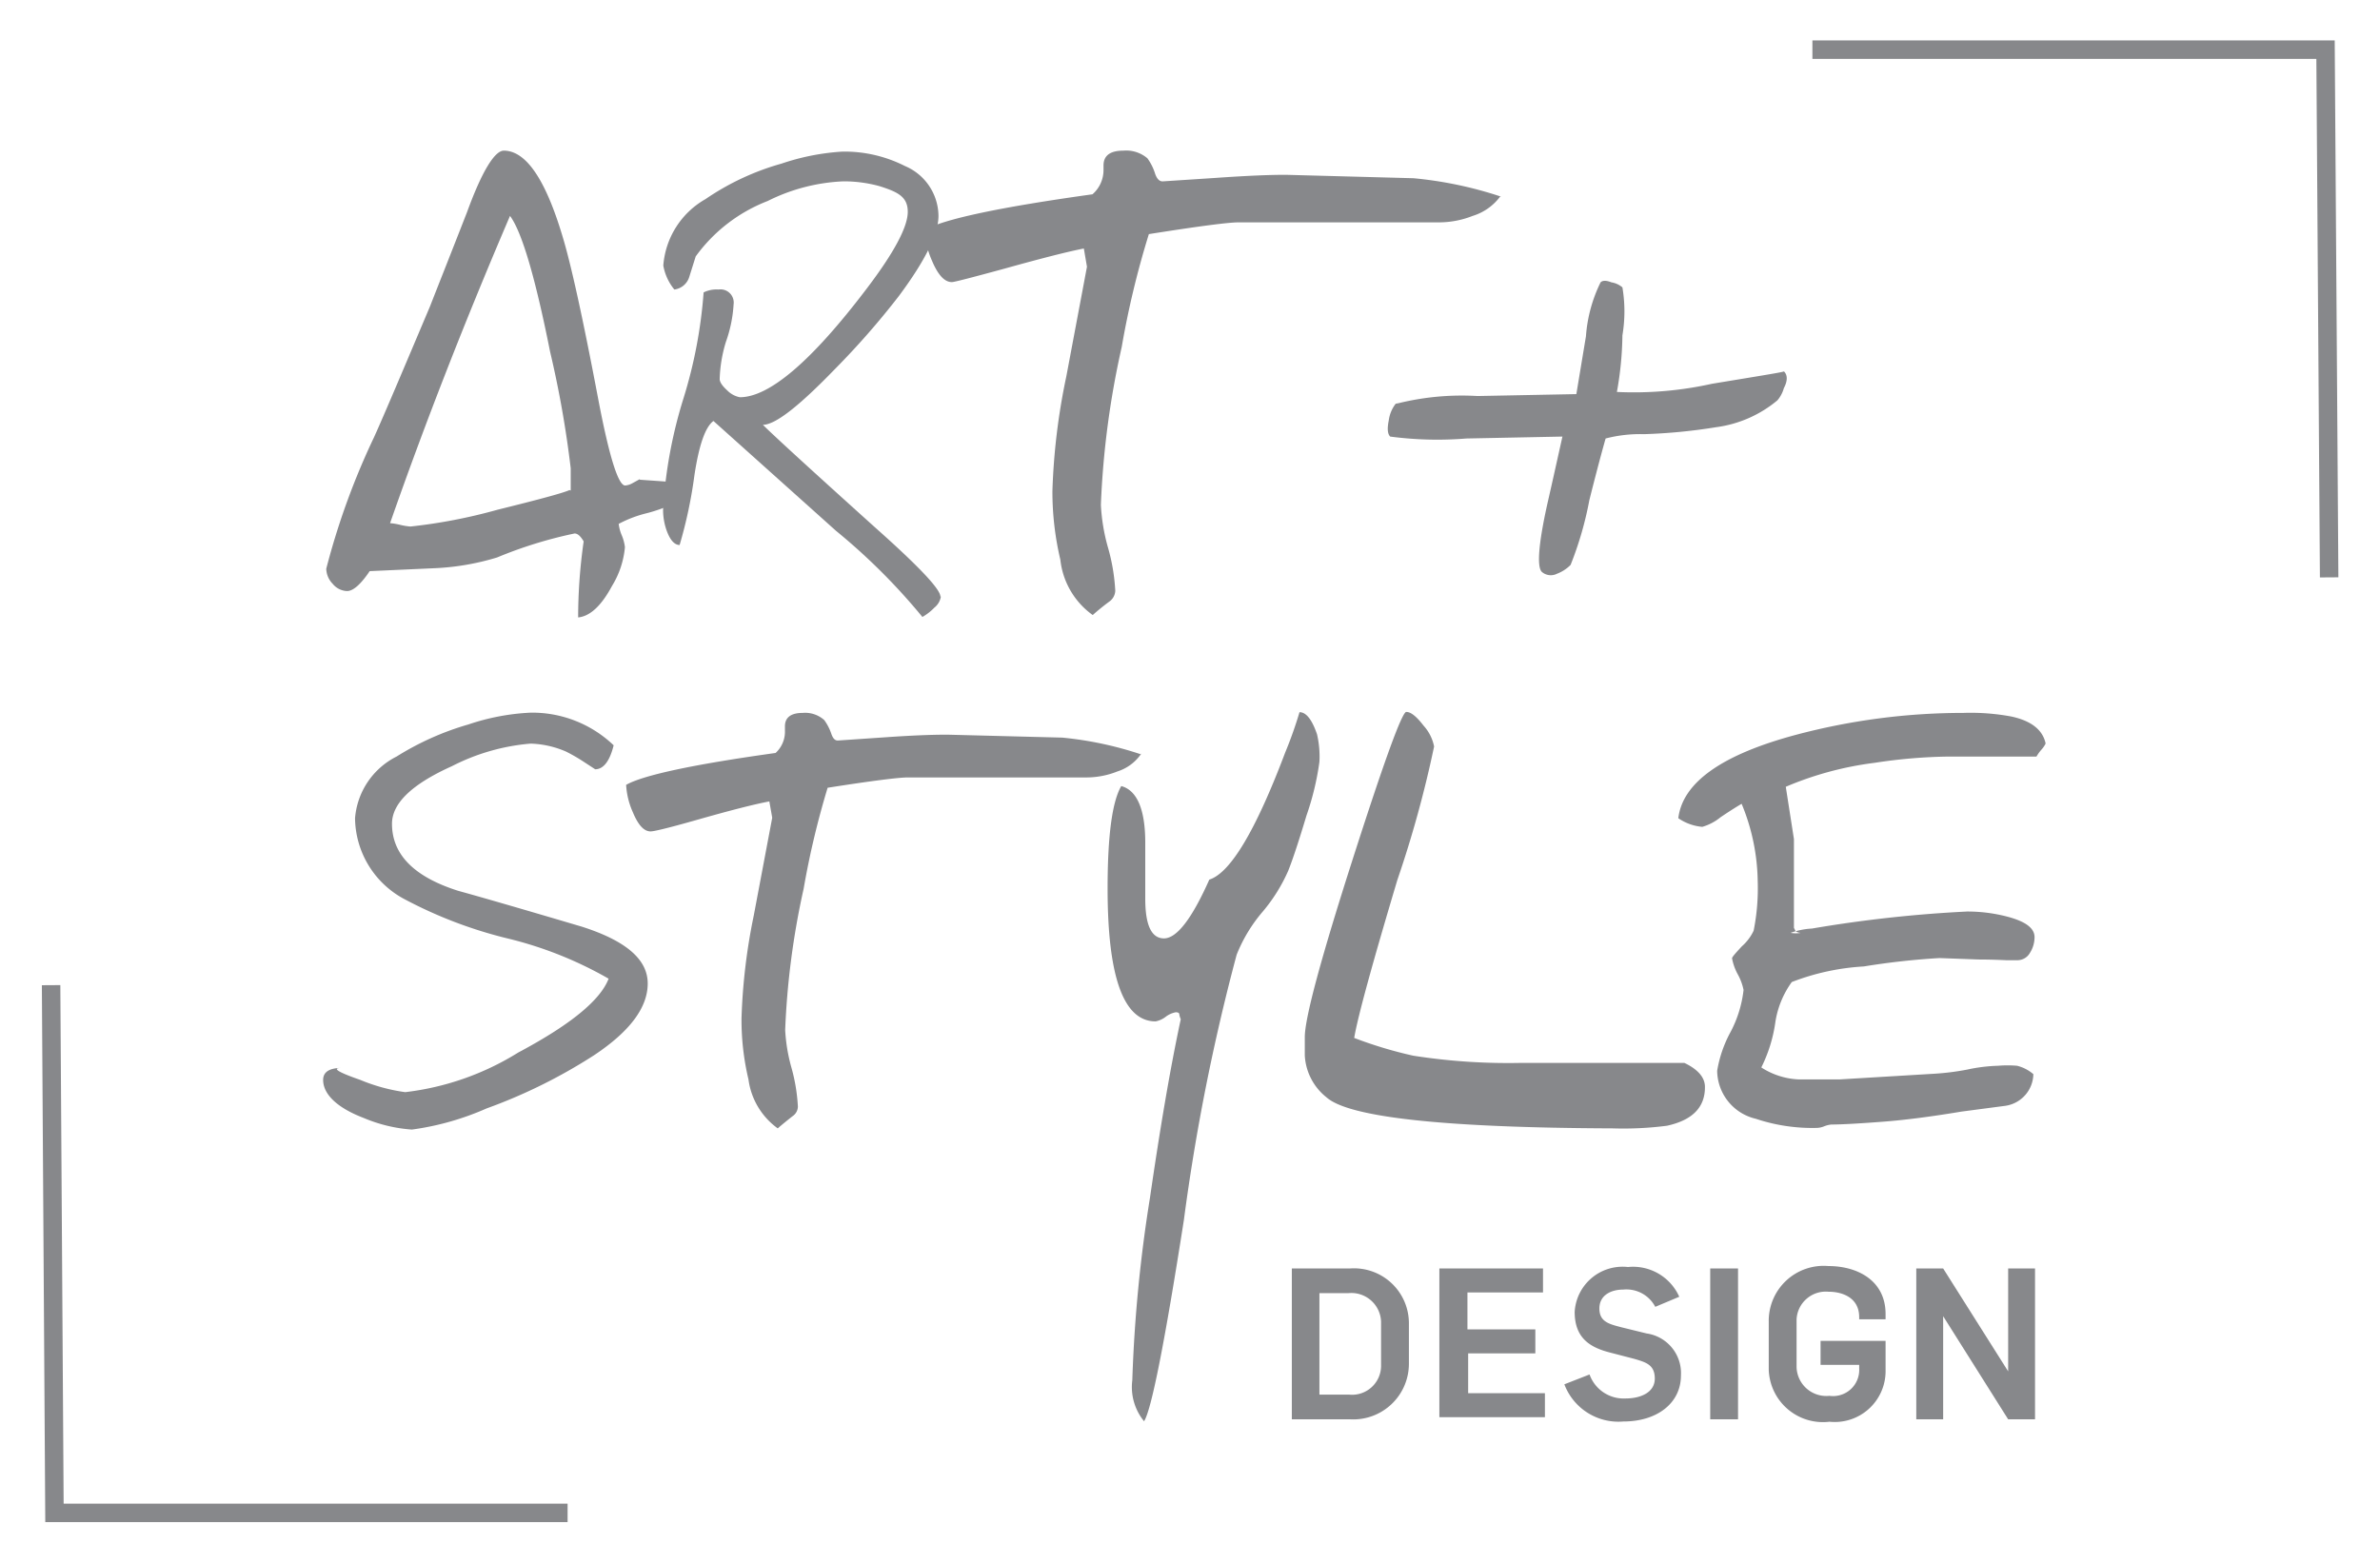
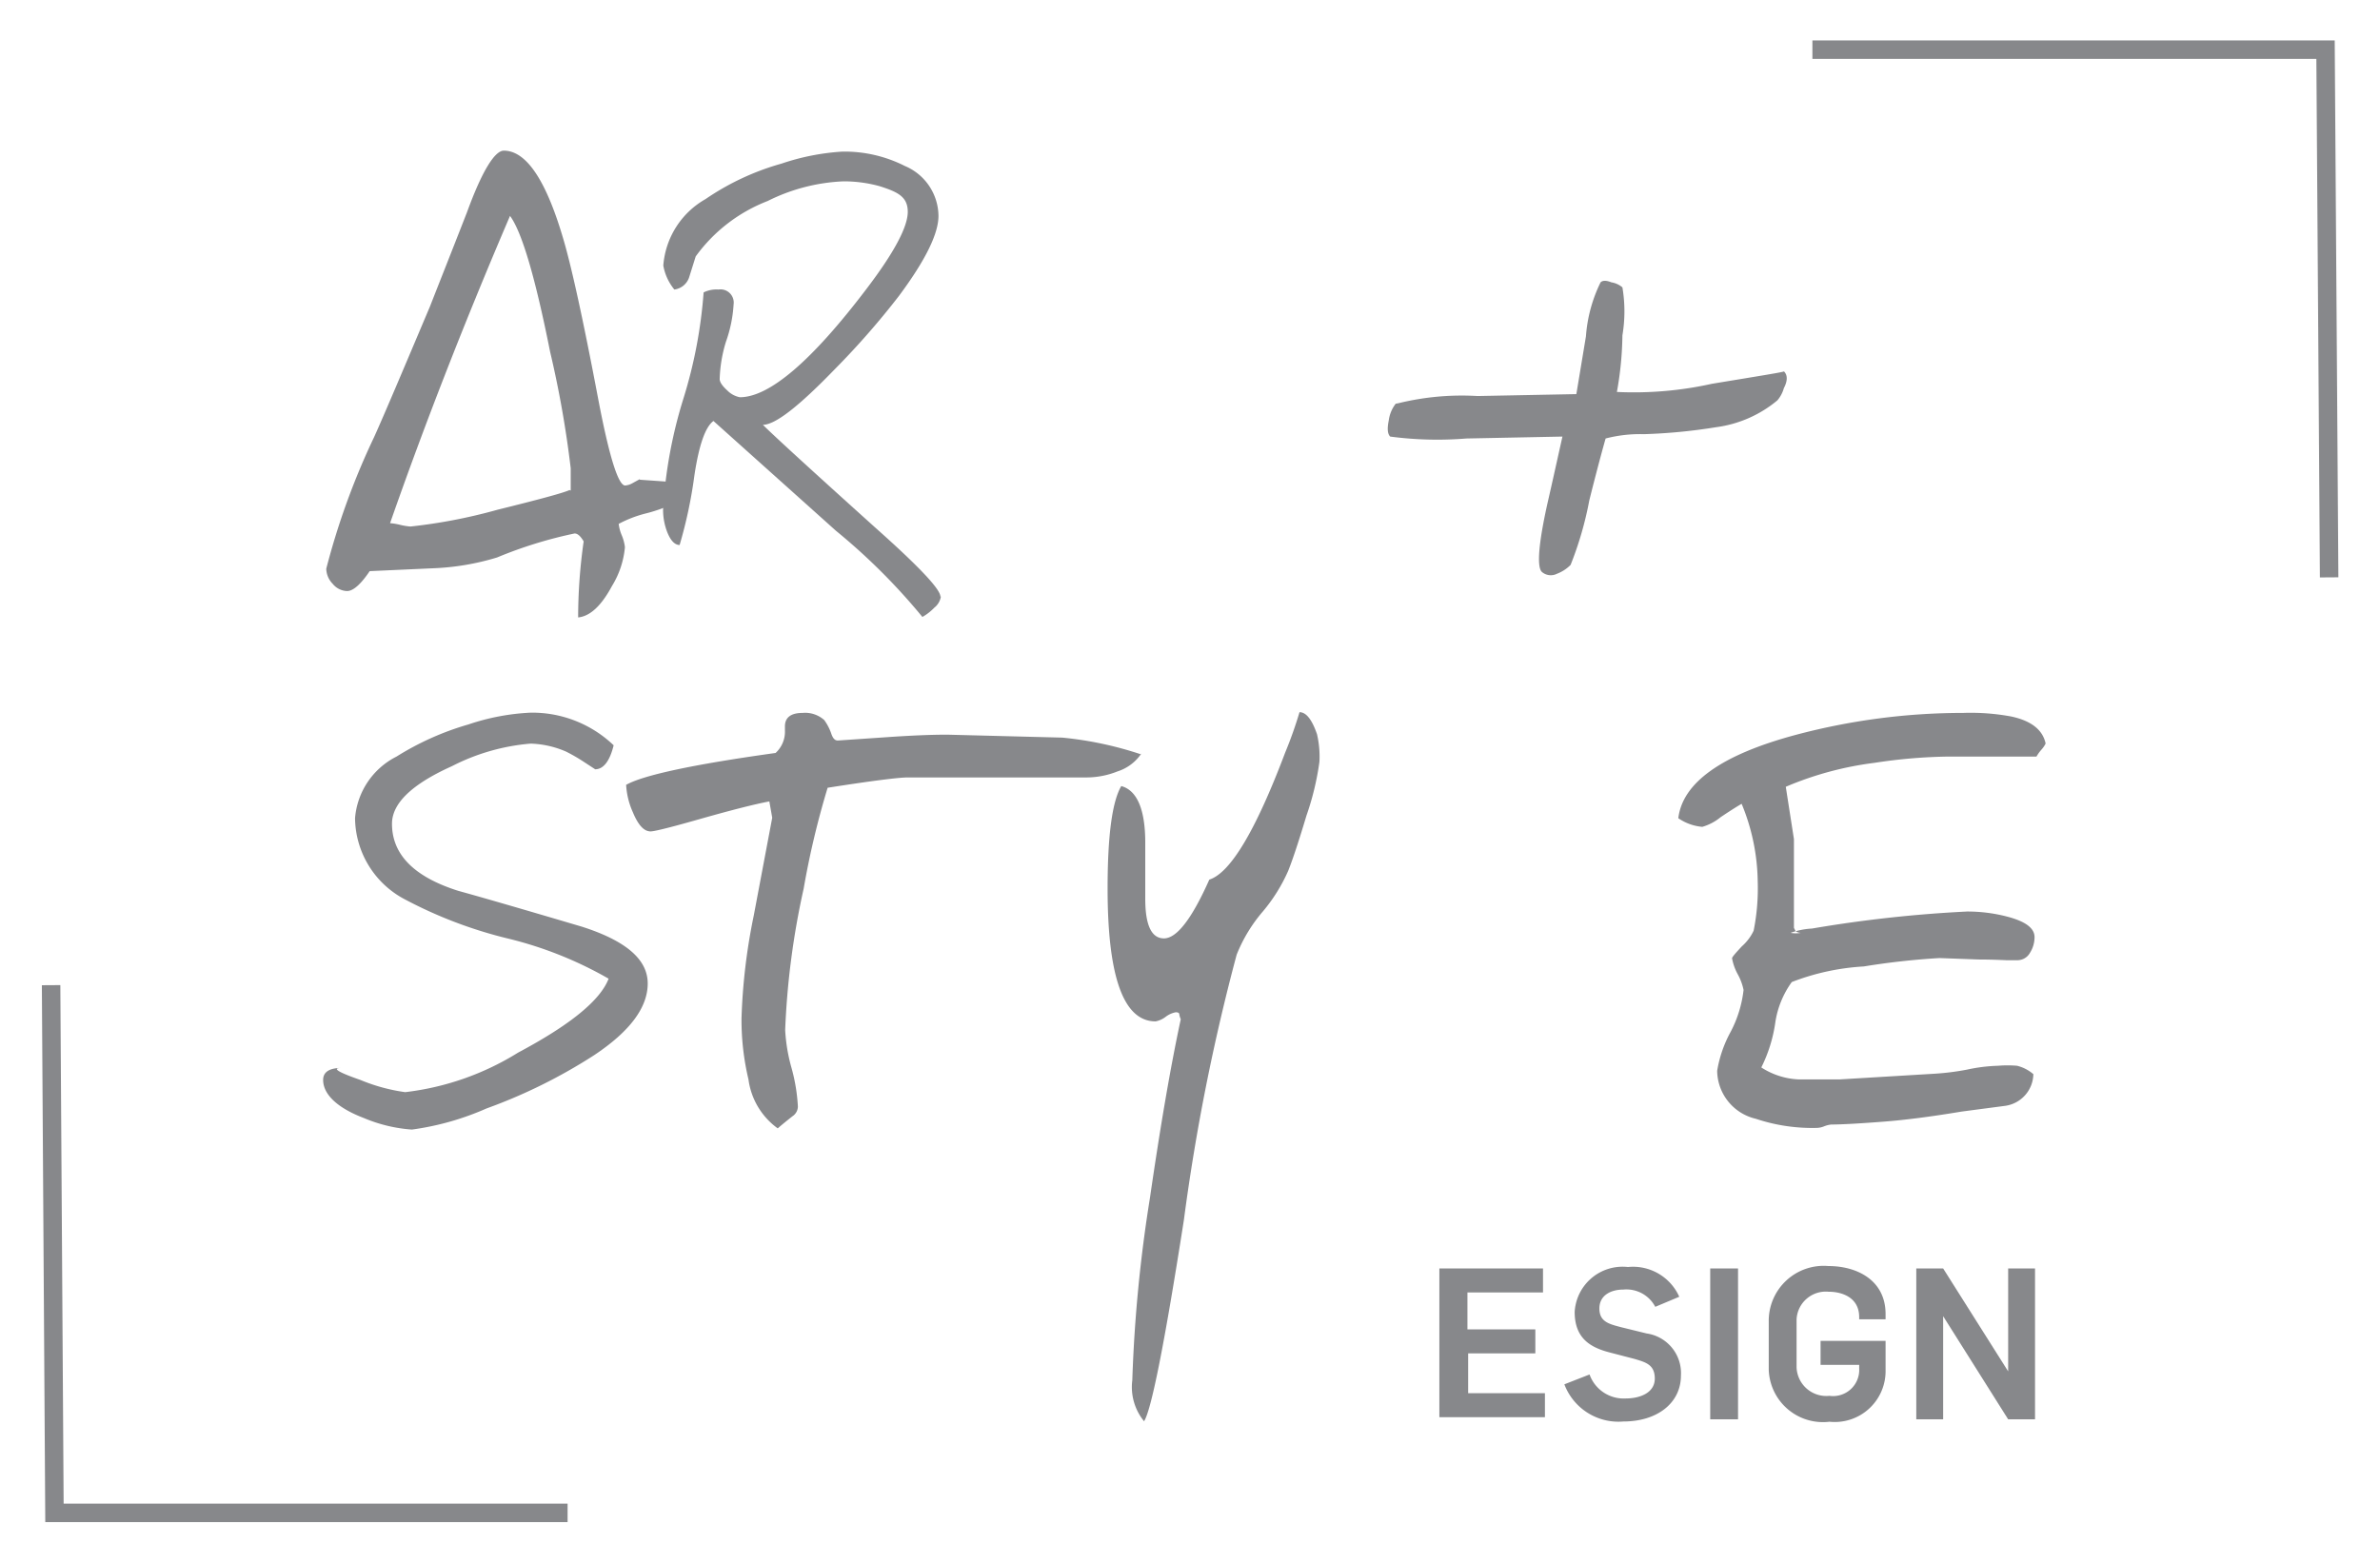
<svg xmlns="http://www.w3.org/2000/svg" id="Ebene_1" data-name="Ebene 1" viewBox="0 0 99.21 65.2">
  <defs>
    <style>.cls-1,.cls-2{fill:#87888b;}.cls-1{fill-rule:evenodd;}.cls-3{fill:none;stroke:#87888b;stroke-miterlimit:10;stroke-width:0.77px;}</style>
  </defs>
  <title>Logo_ArtundStyle_350x230</title>
  <path class="cls-1" d="M23.79,20.45v-.93a43.27,43.27,0,0,0-.86-4.86Q22,10,21.26,9q-2.84,6.63-5,12.81a2.54,2.54,0,0,1,.42.07,2.62,2.62,0,0,0,.43.07,22.31,22.31,0,0,0,3.63-.7c1.74-.43,2.74-.7,3-.82ZM26.68,20l2,.14a.84.84,0,0,1-.52.82,6.85,6.85,0,0,1-1.18.43,5,5,0,0,0-1.19.45,1.73,1.73,0,0,0,.13.48,1.87,1.87,0,0,1,.13.49,3.71,3.71,0,0,1-.54,1.62c-.44.82-.91,1.26-1.41,1.31a22.47,22.47,0,0,1,.23-3.17c-.13-.22-.25-.33-.38-.33a18,18,0,0,0-3.23,1,10.47,10.47,0,0,1-2.66.45l-2.65.12c-.37.55-.69.83-.94.83a.8.8,0,0,1-.6-.3.93.93,0,0,1-.27-.63,30.48,30.48,0,0,1,2-5.5c.45-1,1.23-2.85,2.33-5.45.28-.72.79-2,1.54-3.92C20.1,7.11,20.63,6.28,21,6.28q1.39,0,2.46,3.61c.35,1.16.84,3.39,1.47,6.71.46,2.42.84,3.64,1.13,3.64a.74.74,0,0,0,.31-.1l.29-.16Z" />
  <path class="cls-1" d="M39.22,24.87a.73.73,0,0,1-.27.46,2.21,2.21,0,0,1-.5.39,25.72,25.72,0,0,0-3.6-3.59l-5.11-4.58c-.34.25-.6,1-.79,2.24a19.12,19.12,0,0,1-.62,2.93c-.23,0-.41-.24-.54-.6a2.57,2.57,0,0,1-.15-.87,19.31,19.31,0,0,1,.85-4.64,19.71,19.71,0,0,0,.84-4.42,1.21,1.21,0,0,1,.62-.12.55.55,0,0,1,.63.62,5.59,5.59,0,0,1-.32,1.56A5.82,5.82,0,0,0,30,15.8c0,.13.11.29.32.48a1,1,0,0,0,.52.28c1.23,0,3-1.51,5.29-4.53,1.14-1.5,1.71-2.57,1.71-3.2S37.42,8,36.66,7.76a5.6,5.6,0,0,0-1.5-.2A7.76,7.76,0,0,0,32,8.38a6.67,6.67,0,0,0-3,2.31l-.27.86a.75.75,0,0,1-.62.52,2.17,2.17,0,0,1-.46-1A3.49,3.49,0,0,1,29.41,8.3a10.74,10.74,0,0,1,3.17-1.48,9.7,9.7,0,0,1,2.54-.5,5.57,5.57,0,0,1,2.6.6A2.28,2.28,0,0,1,39.12,9c0,.75-.55,1.86-1.65,3.34a33.25,33.25,0,0,1-2.67,3.05c-1.49,1.54-2.48,2.32-3,2.32q.76.75,4.68,4.28c1.81,1.61,2.72,2.57,2.72,2.88Z" />
-   <path class="cls-1" d="M62.53,8.2A2.25,2.25,0,0,1,61.39,9a3.83,3.83,0,0,1-1.4.27H51.62c-.41,0-1.65.16-3.73.49a37.06,37.06,0,0,0-1.13,4.7,36.32,36.32,0,0,0-.87,6.59,8,8,0,0,0,.3,1.79,8,8,0,0,1,.3,1.79.58.58,0,0,1-.25.45c-.27.2-.5.39-.69.56a3.27,3.27,0,0,1-1.35-2.31,12.3,12.3,0,0,1-.33-2.86,27,27,0,0,1,.58-4.78l.86-4.57-.13-.76c-.67.13-1.77.41-3.31.84-1.36.37-2.09.56-2.19.56-.31,0-.58-.3-.83-.89a3.67,3.67,0,0,1-.31-1.28q1.18-.68,7-1.49A1.34,1.34,0,0,0,46,7.09V6.9c0-.41.27-.62.83-.62a1.36,1.36,0,0,1,1,.32,2.19,2.19,0,0,1,.32.64c.08.23.19.33.33.32l2.14-.14c1.43-.1,2.46-.14,3.07-.13l5.23.14a16.34,16.34,0,0,1,3.66.77Z" />
  <path class="cls-1" d="M27,41C27,42,26.26,43,24.75,44a22.13,22.13,0,0,1-4.47,2.21,11.5,11.5,0,0,1-3.11.88,6.27,6.27,0,0,1-2-.48c-1.13-.43-1.7-1-1.7-1.59,0-.33.26-.5.78-.5-.44,0-.18.17.77.5a7.51,7.51,0,0,0,1.87.51,11.42,11.42,0,0,0,4.71-1.65c2.16-1.15,3.42-2.17,3.77-3.08a16,16,0,0,0-4.18-1.67,18.4,18.4,0,0,1-4.3-1.63,3.87,3.87,0,0,1-2.09-3.39,3.16,3.16,0,0,1,1.73-2.57,11.75,11.75,0,0,1,3-1.34,9.41,9.41,0,0,1,2.58-.49,4.91,4.91,0,0,1,3.47,1.36c-.16.65-.42,1-.77,1l-.52-.34a7.26,7.26,0,0,0-.7-.4A4,4,0,0,0,22.12,31a8.75,8.75,0,0,0-3.28.94c-1.67.75-2.5,1.55-2.5,2.4,0,1.29.93,2.22,2.77,2.8.95.26,2.67.76,5.14,1.49C26.1,39.22,27,40,27,41Z" />
  <path class="cls-1" d="M47.58,31.41a1.89,1.89,0,0,1-1,.75,3.49,3.49,0,0,1-1.26.25H37.84c-.37,0-1.49.14-3.34.43a35.08,35.08,0,0,0-1,4.21,32.92,32.92,0,0,0-.77,5.89,7.16,7.16,0,0,0,.27,1.6,7.47,7.47,0,0,1,.26,1.59.49.49,0,0,1-.22.4c-.24.19-.45.36-.62.51A3,3,0,0,1,31.2,45a10.72,10.72,0,0,1-.29-2.55,24.78,24.78,0,0,1,.51-4.28l.77-4.08-.12-.68c-.59.11-1.58.36-2.95.75s-1.87.5-2,.5c-.28,0-.52-.27-.74-.8a3.23,3.23,0,0,1-.28-1.14c.7-.4,2.78-.85,6.23-1.33a1.2,1.2,0,0,0,.39-.94v-.17c0-.37.25-.56.74-.56a1.19,1.19,0,0,1,.9.3,2.13,2.13,0,0,1,.29.56c.07.21.16.3.29.29l1.91-.13c1.28-.09,2.2-.12,2.75-.11l4.68.12a14.8,14.8,0,0,1,3.26.69Z" />
  <path class="cls-1" d="M55,31.76A11.52,11.52,0,0,1,54.46,34c-.3,1-.55,1.77-.76,2.3A7,7,0,0,1,52.64,38a6.38,6.38,0,0,0-1.09,1.8,86.69,86.69,0,0,0-2.2,11.06q-1.2,7.68-1.66,8.39a2.25,2.25,0,0,1-.49-1.71,60,60,0,0,1,.74-7.63c.42-2.89.84-5.37,1.28-7.42a.8.8,0,0,1-.06-.2q0-.09-.15-.09a1,1,0,0,0-.42.19,1,1,0,0,1-.42.19q-2,0-2-5.54c0-2.2.19-3.62.57-4.27.67.18,1,1,1,2.36,0,.26,0,.65,0,1.17s0,.91,0,1.17q0,1.65.78,1.65c.53,0,1.16-.81,1.89-2.45q1.32-.42,3.16-5.29a17.5,17.5,0,0,0,.6-1.69c.28,0,.52.31.73.92A4.09,4.09,0,0,1,55,31.76Z" />
-   <path class="cls-1" d="M71.07,45.33c0,.84-.53,1.37-1.58,1.6a14.14,14.14,0,0,1-2.27.11Q56.71,47,55.3,45.75A2.39,2.39,0,0,1,54.39,44c0-.08,0-.21,0-.38s0-.3,0-.38q0-1.19,2-7.43t2.24-6.13c.18,0,.42.19.71.57a1.81,1.81,0,0,1,.44.87,46.77,46.77,0,0,1-1.53,5.56Q56.66,42,56.45,43.27a17.48,17.48,0,0,0,2.46.74,25.67,25.67,0,0,0,4.54.3h6.76c.57.27.86.61.86,1Z" />
  <path class="cls-1" d="M85.27,31a1.12,1.12,0,0,1-.18.26,1.75,1.75,0,0,0-.2.28H81.23a21.87,21.87,0,0,0-3.08.26,13.79,13.79,0,0,0-3.71,1l.34,2.18c0,.07,0,1,0,2.89v.81l.07.14s.09.07.22.07a1.26,1.26,0,0,1-.43,0,3.11,3.11,0,0,1,.89-.18A54.11,54.11,0,0,1,82,38a6.57,6.57,0,0,1,1.66.21c.77.2,1.15.48,1.15.86a1.22,1.22,0,0,1-.19.65.6.6,0,0,1-.51.31l-.48,0Q83,40,82.48,40l-1.63-.06a30.82,30.82,0,0,0-3.16.35,9.86,9.86,0,0,0-3,.65A3.84,3.84,0,0,0,74,42.65a6.11,6.11,0,0,1-.58,1.85A3.11,3.11,0,0,0,75,45h1.67l2-.12,2-.12A10.72,10.72,0,0,0,82,44.59a6.94,6.94,0,0,1,1.29-.16,4.74,4.74,0,0,1,.79,0,1.64,1.64,0,0,1,.68.35,1.36,1.36,0,0,1-1.17,1.32l-1.82.24c-1.26.21-2.34.35-3.25.42s-1.72.12-2.18.12a1.07,1.07,0,0,0-.29.07.88.88,0,0,1-.3.07,7.43,7.43,0,0,1-2.56-.38,2.08,2.08,0,0,1-1.61-2A5.12,5.12,0,0,1,72.15,43a4.93,4.93,0,0,0,.53-1.73,2.29,2.29,0,0,0-.24-.65,2.23,2.23,0,0,1-.24-.67c0-.05.14-.21.41-.5a2,2,0,0,0,.49-.65,9,9,0,0,0,.17-2.07,8.72,8.72,0,0,0-.67-3.22c-.09.05-.39.23-.88.56a2.13,2.13,0,0,1-.76.4,2.07,2.07,0,0,1-1-.36q.27-2.23,4.88-3.47a27.14,27.14,0,0,1,7-.92,9.26,9.26,0,0,1,2,.15c.84.18,1.31.56,1.43,1.12Z" />
  <path class="cls-1" d="M58.29,16.81a11.1,11.1,0,0,1,3.3-.3l4.12-.08.4-2.41a6.08,6.08,0,0,1,.61-2.25c.08-.08.23-.09.45,0a.94.94,0,0,1,.46.21,6,6,0,0,1,0,2,14,14,0,0,1-.23,2.36A15,15,0,0,0,71.36,16c2-.33,3.07-.5,3-.52.15.14.17.38,0,.7a1.32,1.32,0,0,1-.27.51,5,5,0,0,1-2.56,1.12,23.1,23.1,0,0,1-3,.29,5.72,5.72,0,0,0-1.6.18s-.26.9-.68,2.58a14.39,14.39,0,0,1-.78,2.69,1.6,1.6,0,0,1-.57.37.57.57,0,0,1-.63-.08c-.21-.21-.14-1.16.23-2.83.12-.52.33-1.46.63-2.81l-4,.08a15,15,0,0,1-3.18-.08c-.11-.11-.13-.33-.06-.67a1.44,1.44,0,0,1,.29-.7Z" />
-   <path class="cls-2" d="M53.85,52.88h2.43a2.29,2.29,0,0,1,2.45,2.29v1.68a2.32,2.32,0,0,1-2.44,2.32H53.85Zm2.39,5.26a1.21,1.21,0,0,0,1.33-1.22V55.1a1.24,1.24,0,0,0-1.37-1.19H55v4.23Z" />
  <path class="cls-2" d="M60,52.88h4.32v1H61.17v1.54H64v1h-2.8v1.66h3.2v1H60Z" />
  <path class="cls-2" d="M65.21,57.71l1.05-.41a1.51,1.51,0,0,0,1.5,1c.63,0,1.22-.25,1.22-.83s-.38-.68-.85-.82l-1-.26c-.83-.21-1.49-.59-1.49-1.7a2,2,0,0,1,2.22-1.87A2.11,2.11,0,0,1,70,54.06l-1,.42a1.36,1.36,0,0,0-1.33-.72c-.51,0-1,.23-1,.79s.42.65.91.78l1.06.26a1.67,1.67,0,0,1,1.43,1.75c0,1.16-1,1.92-2.4,1.92A2.41,2.41,0,0,1,65.21,57.71Z" />
  <path class="cls-2" d="M71.29,52.88h1.16v6.29H71.29Z" />
  <path class="cls-2" d="M73.73,57.1v-2a2.29,2.29,0,0,1,2.49-2.32c1.19,0,2.38.59,2.38,2V55H77.5v-.09c0-.82-.71-1.06-1.28-1.06A1.22,1.22,0,0,0,74.89,55v2a1.24,1.24,0,0,0,1.37,1.19,1.09,1.09,0,0,0,1.24-1.14v-.15H75.89v-1H78.6V57.2a2.12,2.12,0,0,1-2.34,2.07A2.26,2.26,0,0,1,73.73,57.1Z" />
  <path class="cls-2" d="M79.88,52.88H81l2.71,4.29h0V52.88h1.12v6.29H83.71L81,54.87h0v4.3H79.88Z" />
  <path class="cls-3" d="M23.66,63.07H2.27l-.14-22m73.42-39H96.94l.15,22" />
</svg>